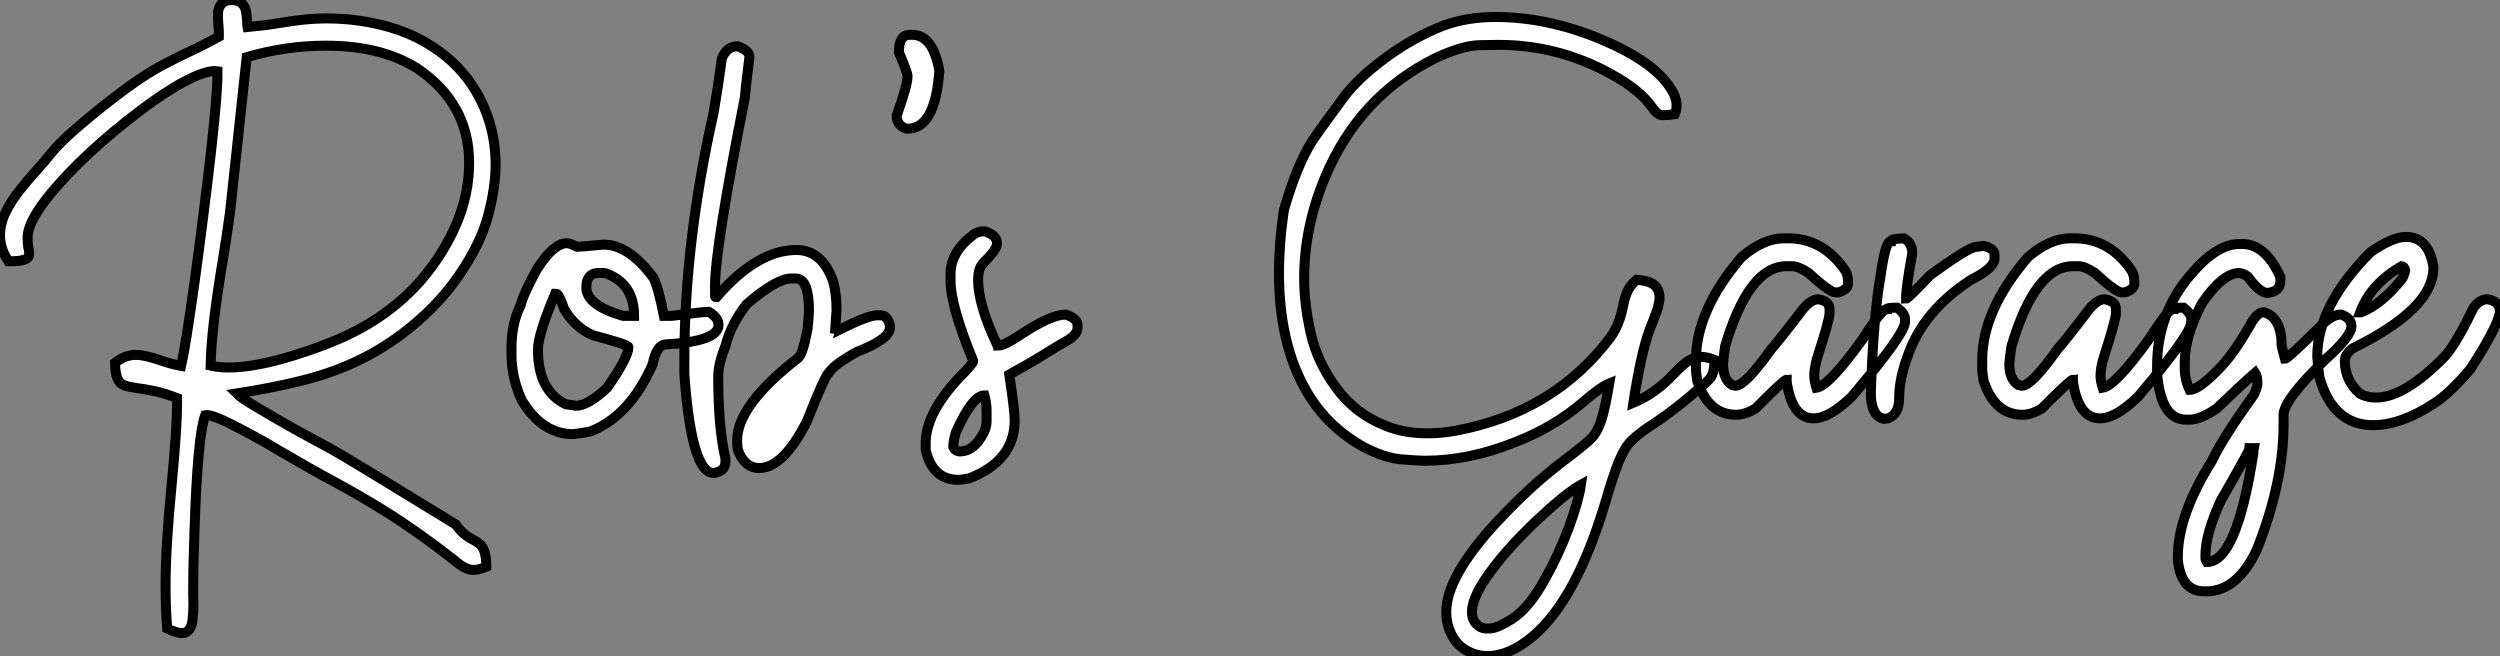
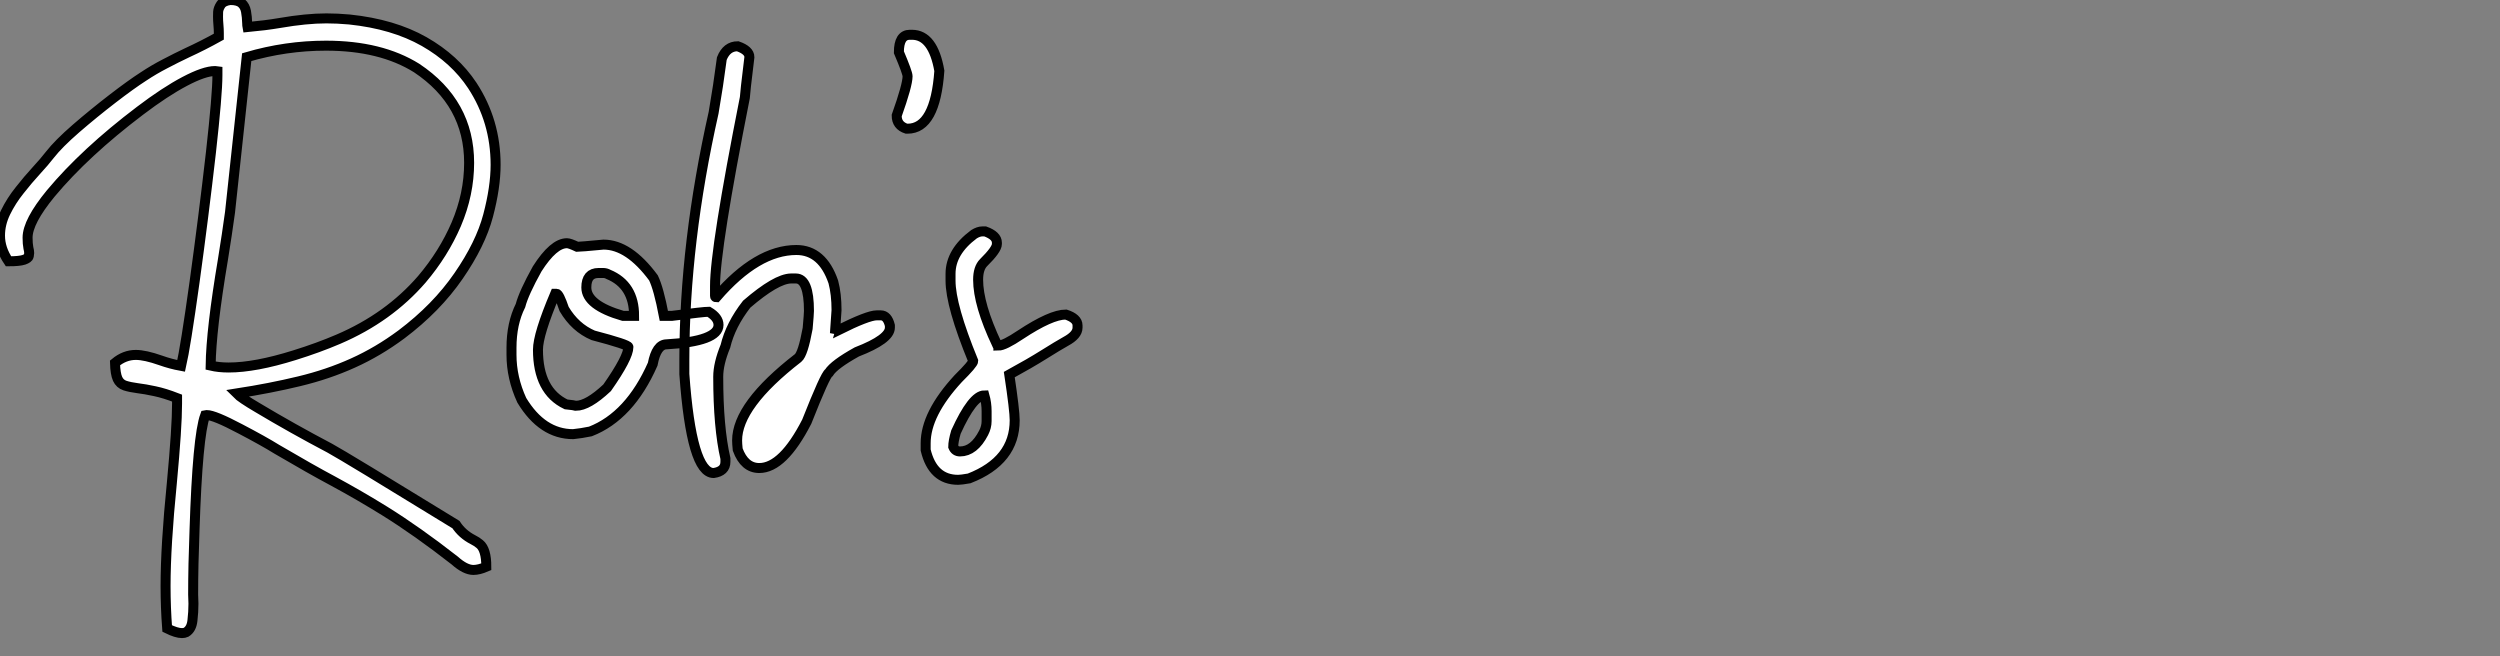
<svg xmlns="http://www.w3.org/2000/svg" viewBox="2.19 -41.54 250.2 65.66">
  <rect x="2.19" y="-41.54" width="250.2" height="65.66" fill="#808080" stroke="none" />
  <path d="M20.40 21.82L20.40 21.82Q19.85 21.82 18.92 21.36L18.92 21.36Q18.76 19.25 18.76 17.12L18.76 17.12Q18.76 13.07 19.39 6.78L19.39 6.78Q19.91 1.23 19.91-1.15L19.91-1.15L19.91-1.70Q18.65-2.19 17.68-2.39Q16.71-2.60 15.96-2.69Q15.20-2.79 14.70-2.95Q14.19-3.12 13.96-3.62Q13.73-4.13 13.70-5.22L13.70-5.22Q14.66-6.02 15.78-6.02L15.78-6.02Q16.71-6.02 18.27-5.47L18.27-5.47Q19.28-5.11 20.32-4.92L20.32-4.92Q20.75-6.78 21.66-13.30Q22.56-19.82 23.30-26.28L23.30-26.28Q23.95-32.10 23.95-34.02L23.95-34.02L23.95-34.40L23.71-34.43Q22.64-34.43 20.67-33.39Q18.70-32.35 16.21-30.46L16.21-30.46Q10.69-26.28 7.27-22.18L7.27-22.18Q4.95-19.36 4.95-17.75L4.95-17.75Q4.95-17.14 5.03-16.73L5.03-16.73Q5.11-16.43 5.11-16.21L5.11-16.21Q5.11-16.11 5.07-15.90Q5.03-15.70 4.58-15.54Q4.13-15.39 3.04-15.39L3.04-15.39Q2.19-16.65 2.19-17.96L2.19-17.96Q2.19-19.14 2.75-20.29Q3.31-21.44 4.16-22.50Q5.00-23.57 5.82-24.46Q6.64-25.35 7.19-26.06L7.19-26.06Q8.04-27.15 9.80-28.68Q11.57-30.21 13.44-31.65Q15.31-33.09 16.54-33.88L16.54-33.88Q17.61-34.59 18.72-35.16Q19.82-35.74 20.92-36.26L20.92-36.26Q22.53-37.00 24.09-37.87L24.09-37.87L24.09-38.23Q24.09-38.61 24.05-39.05Q24.01-39.48 24.01-39.87L24.01-39.87Q24.01-40.00 24.02-40.35Q24.04-40.69 24.29-41.07Q24.55-41.45 25.24-41.54L25.24-41.54Q26.00-41.54 26.36-41.23Q26.71-40.93 26.81-40.40Q26.91-39.87 26.93-39.18L26.93-39.18Q26.93-38.99 26.96-38.83L26.96-38.83Q28.71-38.99 30.19-39.24L30.19-39.24Q32.84-39.70 34.86-39.70L34.86-39.70Q35.93-39.70 37.16-39.59L37.16-39.59Q41.56-39.13 44.64-37.38Q47.71-35.63 49.46-32.98L49.46-32.98Q51.79-29.42 51.79-25.05L51.79-25.05Q51.79-22.80 51.04-19.96Q50.29-17.12 48.08-13.92Q45.88-10.72 42.36-8.07L42.36-8.07Q40.03-6.34 37.52-5.21Q35-4.07 32.12-3.38Q29.23-2.68 25.87-2.16L25.87-2.16Q26.30-1.72 27.97-0.74L27.97-0.74Q31.45 1.34 35.19 3.31L35.19 3.31Q36.78 4.18 47.82 10.96L47.82 10.96Q48.45 11.92 49.52 12.47L49.52 12.47Q49.90 12.66 50.20 12.91L50.20 12.91Q50.86 13.45 50.86 15.18L50.86 15.18Q50.12 15.50 49.57 15.50L49.57 15.50Q48.75 15.50 47.69 14.55L47.69 14.55Q43.94 11.62 40.69 9.60L40.69 9.60Q38.17 8.04 35.55 6.62L35.55 6.62Q33.28 5.41 29.89 3.42L29.89 3.42Q28.57 2.60 26.22 1.37L26.22 1.37Q23.63 0 22.89 0L22.89 0L22.72 0.03Q21.96 2.11 21.66 11.46L21.66 11.46Q21.52 15.04 21.52 17.96L21.52 17.96L21.55 18.87Q21.55 19.71 21.45 20.56Q21.36 21.41 20.81 21.74L20.81 21.74Q20.64 21.82 20.40 21.82ZM25.07-4.76L25.07-4.76Q27.73-4.76 31.66-5.99L31.66-5.99Q34.04-6.73 36.07-7.60L36.07-7.60Q41.10-9.76 44.41-13.59L44.41-13.59Q46.59-16.16 47.85-19.09L47.85-19.09Q49.14-22.12 49.14-25.24L49.14-25.24Q49.14-31.23 43.89-34.73L43.89-34.73Q40.30-36.97 34.81-36.97L34.81-36.97Q30.79-36.97 26.88-35.82L26.88-35.82L25.21-20.29Q24.91-18.10 24.50-15.56L24.50-15.56Q23.32-8.56 23.27-4.95L23.27-4.95Q24.09-4.76 25.07-4.76ZM59.55 1.91L59.55 1.91Q56.46 1.91 54.41-1.48L54.41-1.48Q53.38-3.72 53.38-6.04L53.38-6.04L53.38-6.73Q53.38-9.16 54.28-10.96L54.28-10.96Q54.61-12.22 55.95-14.63L55.95-14.63Q57.59-17.20 58.93-17.20L58.93-17.20Q59.20-17.20 59.96-16.84L59.96-16.84Q60.24-16.84 62.59-17.06L62.59-17.06Q65.13-17.06 67.59-13.73L67.59-13.73Q68.11-12.66 68.63-9.93L68.63-9.93L69.45-9.93Q72.63-10.34 73.12-10.34L73.12-10.34Q74.10-9.76 74.10-9.02L74.10-9.02Q74.10-7.38 68.91-7.08L68.91-7.08Q67.89-7.08 67.51-5.09L67.51-5.09Q65.21 0.11 61.28 1.64L61.28 1.64Q60.35 1.83 59.55 1.91ZM64.53-9.93L65.65-9.93Q65.65-13.02 63.08-14.08L63.08-14.08Q62.84-14.22 62.54-14.22L62.54-14.22L62.10-14.22Q60.87-14.22 60.87-12.77L60.87-12.77Q60.87-10.99 64.53-9.93L64.53-9.93ZM59.83-0.93L59.83-0.93Q61.03-0.93 62.95-2.73L62.95-2.73Q65.08-5.77 65.08-6.81L65.08-6.81Q65.08-7.05 61.55-7.98L61.55-7.98Q59.75-8.75 58.65-10.61L58.65-10.61Q58.13-12.14 57.89-12.14L57.89-12.14L57.75-12.14Q56.03-8.07 56.03-6.54L56.03-6.54Q56.03-2.41 58.84-1.07L58.84-1.07Q59.69-0.98 59.83-0.93ZM73.61 5.80L73.61 5.80Q71.39 5.80 70.68-4.10L70.68-4.10L70.68-5.55Q70.68-17.25 73.61-30.27L73.61-30.27Q74.07-32.92 74.43-35.68L74.43-35.68Q74.92-36.91 76.02-36.91L76.02-36.91Q77.19-36.50 77.19-35.82L77.19-35.82Q76.73-32.05 76.73-31.75L76.73-31.75Q73.75-16.71 73.75-12.91L73.75-12.91L73.75-11.92Q73.75-11.79 73.88-11.79L73.88-11.79Q77.96-16.52 81.89-16.52L81.89-16.52Q84.49-16.52 85.59-13.32L85.59-13.32Q85.91-12.11 85.91-10.50L85.91-10.50L85.78-8.61Q86.05-8.56 86.05-8.48L86.05-8.48Q89.06-9.98 89.93-9.98L89.93-9.98L90.34-9.98Q91-9.98 91.25-8.97L91.25-8.97L91.25-8.75Q91.25-7.60 87.94-6.32L87.94-6.32Q85.67-5.06 85.15-4.24L85.15-4.24Q84.79-4.05 82.93 0.66L82.93 0.66Q80.55 5.30 78.18 5.30L78.18 5.30Q76.70 5.30 76.02 3.45L76.02 3.45Q75.96 2.84 75.96 2.54L75.96 2.54Q75.96-0.98 82.06-5.71L82.06-5.71Q82.55-6.10 83.02-8.67L83.02-8.67Q83.15-10.14 83.15-10.42L83.15-10.42Q83.15-13.67 81.84-13.67L81.84-13.67L81.35-13.67Q79.87-13.64 76.92-11.10L76.92-11.10Q75.30-9.02 74.79-6.89L74.79-6.89Q74.07-5.14 74.07-3.83L74.07-3.83Q74.07 1.23 74.79 4.35L74.79 4.35L74.79 4.68Q74.79 5.63 73.61 5.80ZM93.02-28.66L93.02-28.66L92.91-28.66Q91.93-28.98 91.93-29.97L91.93-29.97Q93.02-33.03 93.02-33.91L93.02-33.91Q93.02-34.26 92.15-36.31L92.15-36.31Q92.15-38.06 93.24-38.06L93.24-38.06L93.46-38.06Q95.57-38.06 96.20-34.45L96.20-34.45Q95.79-28.66 93.02-28.66ZM98.08 6.48L98.08 6.48Q95.54 6.48 94.83 3.50L94.83 3.50L94.83 2.82Q94.83-0.11 98.08-3.64L98.08-3.64Q99.59-5.14 99.59-5.41L99.59-5.41Q97.32-10.94 97.32-13.45L97.32-13.45L97.32-14.14Q97.32-16.35 99.67-18.10L99.67-18.10Q100.13-18.38 100.49-18.38L100.49-18.38L100.79-18.38Q101.96-17.96 101.96-17.25L101.96-17.25L101.96-17.12Q101.96-16.57 100.63-15.26L100.63-15.26Q100.08-14.71 100.08-13.54L100.08-13.54Q100.08-11.07 101.96-7.08L101.96-7.08Q102.10-7.05 102.10-6.95L102.10-6.95Q102.70-6.95 104.32-8.04L104.32-8.04Q107.38-10.06 108.86-10.06L108.86-10.06Q110.03-9.68 110.03-8.97L110.03-8.97L110.03-8.75Q110.03-8.01 108.86-7.38L108.86-7.38Q108.09-6.95 106.67-6.06Q105.25-5.17 103.20-4.05L103.20-4.05Q103.74-0.46 103.74 0.52L103.74 0.52Q103.74 4.57 99.18 6.34L99.18 6.34Q98.38 6.48 98.08 6.48ZM98.27 3.64L98.27 3.64Q99.67 3.64 100.63 1.78L100.63 1.78Q100.93 1.20 100.93 0.60L100.93 0.60L100.93-0.38Q100.93-1.20 100.71-1.97L100.71-1.97Q99.53-1.97 97.86 1.70L97.86 1.70Q97.59 2.63 97.59 3.17L97.59 3.17Q97.78 3.64 98.27 3.64Z" fill="white" stroke="black" transform="scale(1,1)" />
-   <path d="M151.03 24.12L151.03 24.12Q149.91 24.12 148.85 23.50Q147.80 22.89 147.23 21.46L147.23 21.46Q146.93 20.64 146.93 19.71L146.93 19.71Q146.93 16.19 151.93 10.77L151.93 10.77Q155.29 7.14 158.66 4.59L158.66 4.59Q161.04 2.79 161.47 2.30L161.47 2.30Q162.10 1.64 162.47 0.45Q162.84-0.74 163.25-3.17L163.25-3.17Q162.38-2.82 160.54-1.23L160.54-1.23Q157.73 1.18 153.84 2.71L153.84 2.71Q149.20 4.57 144.79 4.57L144.79 4.57Q144.05 4.57 142.41 4.43Q140.77 4.29 138.67 3.20L138.67 3.20Q134.95 1.12 132.93-2.41L132.93-2.41Q130.19-7.16 130.19-14.22L130.19-14.22Q130.19-17.20 130.68-20.51L130.68-20.51Q132.00-25.07 133.53-27.45L133.53-27.45Q134.32-28.63 135.39-30.05L135.39-30.05L136.64-31.77Q138.07-33.69 140.81-35.72Q143.56-37.76 146.60-38.96L146.60-38.96Q148.98-39.84 151.85-39.84L151.85-39.84Q157.04-39.84 162.36-37.63Q167.68-35.41 169.40-32.68L169.40-32.68Q169.98-31.80 169.98-30.98L169.98-30.98Q169.98-30.54 169.81-30.11L169.81-30.11Q169.18-30.02 168.77-30.02L168.77-30.02L168.45-30.02Q168.04-30.08 167.60-30.71L167.60-30.71Q166.39-32.51 163.39-34.15L163.39-34.15Q158.11-37.05 152.15-37.05L152.15-37.05Q151.93-37.05 150.28-37.02Q148.62-37.00 145.94-35.77L145.94-35.77Q138.18-31.94 134.79-23.76L134.79-23.76Q132.71-18.79 132.71-13.67L132.71-13.67Q132.71-11.13 133.36-8.22Q134.02-5.30 135.93-2.71Q137.85-0.11 140.86 1.07L140.86 1.07Q142.71 1.83 145.04 1.83L145.04 1.83Q146.41 1.83 147.91 1.56L147.91 1.56Q157.78-0.30 163.39-7.82L163.39-7.82Q164.26-9.05 164.62-10.86L164.62-10.86Q164.75-11.62 165.03-12.29Q165.30-12.96 165.98-13.54L165.98-13.54Q167.57-13.43 168.01-12.74L168.01-12.74Q168.28-12.30 168.28-11.76L168.28-11.76Q168.28-11.46 168.12-10.77L168.12-10.77Q168.01-10.36 167.27-8.50L167.27-8.50Q166.42-6.18 165.66-1.23L165.66-1.23Q167.84-2.13 169.68-4.10L169.68-4.10Q170.30-4.76 170.88-5.22L170.88-5.22Q171.64-5.82 172.46-5.82L172.46-5.82Q173.07-5.82 173.83-5.50L173.83-5.50L173.75-4.95Q173.70-4.35 173.54-4.01Q173.39-3.66 172.90-3.23L172.90-3.23Q169.76-0.44 167.35 1.09L167.35 1.09Q166.15 1.89 165.46 2.57Q164.78 3.25 164.22 4.61Q163.66 5.96 162.84 8.78L162.84 8.78Q159.94 18.46 155.62 22.12L155.62 22.12Q153.27 24.12 151.03 24.12ZM150.95 21.36L151.33 21.36Q152.12 21.30 153.52 20.40L153.52 20.40Q155.24 19.30 156.85 16.35L156.85 16.35Q158.19 13.95 159.18 11.31Q160.16 8.67 160.41 6.97L160.41 6.97Q158.93 7.79 155.92 10.61L155.92 10.61Q152.67 13.70 150.86 16.38L150.86 16.38Q149.50 18.43 149.50 19.71L149.50 19.71Q149.50 20.43 149.93 20.89Q150.37 21.36 150.95 21.36L150.95 21.36ZM183.70 0.33L183.70 0.33Q181.54 0.33 181.00-3.34L181.00-3.34L181.00-3.55Q180.75-3.55 177.88-0.66L177.88-0.66Q176.84-0.03 175.94-0.03L175.94-0.03Q173.18-0.03 172.05-3.42L172.05-3.42Q171.92-4.35 171.92-4.59L171.92-4.59L171.92-5.50Q171.92-10.47 176.48-15.80L176.48-15.80Q178.67-17.69 180.72-17.69L180.72-17.69L181.13-17.69Q184.66-17.69 186.88-14.44L186.88-14.44Q187.15-13.97 187.15-13.18L187.15-13.18Q187.15-12.58 186.19-12.28L186.19-12.28L185.84-12.28Q185.32-12.28 183.13-14.27L183.13-14.27Q182.14-14.90 181.54-14.90L181.54-14.90L181.00-14.90Q177.22-14.90 174.84-6.89L174.84-6.89Q174.71-5.99 174.63-5.14L174.63-5.14Q174.63-3.58 175.53-3.01L175.53-3.01L175.88-2.93Q176.84-2.93 179.41-6.54L179.41-6.54Q180.39-7.66 182.58-10.55L182.58-10.55Q183.43-11.59 184.17-11.59L184.17-11.59Q185.29-11.40 185.29-10.61L185.29-10.61L185.29-10.20Q185.29-9.54 184.03-5.63L184.03-5.63Q183.76-4.65 183.76-3.91L183.76-3.91Q183.76-3.45 183.98-2.73L183.98-2.73Q185.26-2.93 188.68-7.71L188.68-7.71Q190.51-10.61 191.03-10.61L191.03-10.61Q191.03-10.75 192.07-10.75L192.07-10.75Q192.84-10.14 192.84-9.65L192.84-9.65L192.84-9.30Q192.84-8.12 187.50-1.83L187.50-1.83Q185.26 0.33 183.70 0.33ZM191.14 0.33L190.73 0.38Q189.42 0.08 189.42-2.24L189.42-2.24Q189.69-9.95 190.38-13.81L190.38-13.81Q190.87-17.39 191.41-17.39L191.41-17.39Q191.41-17.64 192.73-17.69L192.73-17.69Q193.57-17.25 193.57-16.16L193.57-16.16Q192.95-12.82 192.95-11.65L192.95-11.65Q193.14-11.65 195.30-13.95L195.30-13.95Q199.23-16.84 200-16.84L200-16.84L200.71-16.93Q201.80-16.68 201.80-16.02L201.80-16.02L201.80-15.67Q201.80-14.71 199.45-13.54L199.45-13.54Q194.72-10.47 193.16-6.04L193.16-6.04Q192.26-3.66 192.26-1.75L192.26-1.75Q192.26-0.08 191.14 0.33L191.14 0.33ZM212.36 0.33L212.36 0.33Q210.20 0.33 209.65-3.34L209.65-3.34L209.65-3.55Q209.41-3.55 206.54-0.66L206.54-0.66Q205.50-0.03 204.59-0.03L204.59-0.03Q201.83-0.03 200.71-3.42L200.71-3.42Q200.57-4.35 200.57-4.59L200.57-4.59L200.57-5.50Q200.57-10.47 205.14-15.80L205.14-15.80Q207.33-17.69 209.38-17.69L209.38-17.69L209.79-17.69Q213.32-17.69 215.53-14.44L215.53-14.44Q215.80-13.97 215.80-13.18L215.80-13.18Q215.80-12.58 214.85-12.28L214.85-12.28L214.49-12.28Q213.97-12.28 211.79-14.27L211.79-14.27Q210.80-14.90 210.20-14.90L210.20-14.90L209.65-14.90Q205.88-14.90 203.50-6.89L203.50-6.89Q203.36-5.99 203.28-5.14L203.28-5.14Q203.28-3.58 204.18-3.01L204.18-3.01L204.54-2.93Q205.50-2.93 208.07-6.54L208.07-6.54Q209.05-7.66 211.24-10.55L211.24-10.55Q212.09-11.59 212.82-11.59L212.82-11.59Q213.95-11.40 213.95-10.61L213.95-10.61L213.95-10.20Q213.95-9.54 212.69-5.63L212.69-5.63Q212.41-4.65 212.41-3.91L212.41-3.91Q212.41-3.45 212.63-2.73L212.63-2.73Q213.92-2.93 217.34-7.71L217.34-7.71Q219.17-10.61 219.69-10.61L219.69-10.61Q219.69-10.75 220.73-10.75L220.73-10.75Q221.49-10.14 221.49-9.65L221.49-9.65L221.49-9.30Q221.49-8.12 216.16-1.83L216.16-1.83Q213.92 0.33 212.36 0.33ZM223.00 17.64L223.00 17.64L222.78 17.64Q220.48 17.64 220.15 14.52L220.15 14.52L220.15 14.16Q220.15 10.04 223.54 4.62L223.54 4.62Q224.69 2.21 227.75-2.02L227.75-2.02Q228.11-2.79 228.11-3.14L228.11-3.14Q228.11-3.91 227.89-4.24L227.89-4.24Q226.77-3.28 224.04-0.66L224.04-0.66Q222.39 0.46 221.33 0.46L221.33 0.46L220.97 0.46Q218.43 0.46 218.07-4.24L218.07-4.24L218.07-4.87Q218.07-10.17 221.46-14.08L221.46-14.08Q224.04-17.12 226.30-17.12L226.30-17.12L226.58-17.12Q228.93-17.12 230.41-13.81L230.41-13.81L230.41-13.40Q230.41-12.39 229.15-12.22L229.15-12.22Q228.33-12.22 227.15-13.86L227.15-13.86Q226.74-14.16 226.30-14.22L226.30-14.22Q224.64-14.22 222.56-11.18L222.56-11.18Q220.84-7.88 220.84-5.28L220.84-5.28L220.84-4.68Q220.84-3.55 221.33-2.52L221.33-2.52Q222.29-2.52 224.50-4.87L224.50-4.87Q225.89-6.34 227.62-9.43L227.62-9.43Q228.22-10.28 228.66-10.28L228.66-10.28L228.79-10.28Q230.54-9.76 230.54-6.89L230.54-6.89L230.87-5.63Q231.14-5.63 234.70-9.16L234.70-9.16Q235.66-10.06 236.48-10.06L236.48-10.06Q237.52-9.71 237.52-8.89L237.52-8.89Q237.52-7.88 234.89-5.55L234.89-5.55Q230.73-1.50 230.73-0.03L230.73-0.03L230.73 0.88Q230.73 6.75 228.05 13.48L228.05 13.48Q226.09 17.64 223.00 17.64ZM223.05 14.71L223.05 14.71Q226.03 14.71 227.70 3.86L227.70 3.86Q227.70 3.55 227.75 3.31L227.75 3.31L227.34 3.31Q227.34 3.53 224.45 8.56L224.45 8.56Q222.91 11.92 222.91 14.03L222.91 14.03L222.91 14.30Q222.91 14.49 223.05 14.71ZM239.70 1.01L239.70 1.01Q235.68 1.01 234.32-3.77L234.32-3.77Q234.18-4.76 234.10-5.85L234.10-5.85Q234.10-10.94 239.43-16.30L239.43-16.30Q241.62-17.83 242.96-17.83L242.96-17.83Q245.25-17.83 245.72-14.85L245.72-14.85L245.72-14.71Q245.72-10.64 237.63-6.67L237.63-6.67Q236.86-6.07 236.86-5.41L236.86-5.41Q236.86-3.50 238.34-2.16L238.34-2.16Q239.05-1.75 239.98-1.75L239.98-1.75Q242.88-1.75 246.98-5.99L246.98-5.99Q248.21-7.52 249.74-10.75L249.74-10.75Q250.37-11.59 251.13-11.59L251.13-11.59Q252.39-11.40 252.39-10.28L252.39-10.28Q252.09-8.70 249.41-4.59L249.41-4.59Q247.28-2.08 245.72-1.12L245.72-1.12Q242.44 1.01 239.70 1.01ZM238.39-10.28L238.47-10.28Q240.50-11.05 242.55-13.59L242.55-13.59Q242.77-13.86 242.90-14.49L242.90-14.49Q242.79-14.90 242.55-14.90L242.55-14.90Q239.46-13.13 238.39-10.28L238.39-10.28Z" fill="white" stroke="black" transform="scale(1,1)" />
</svg>